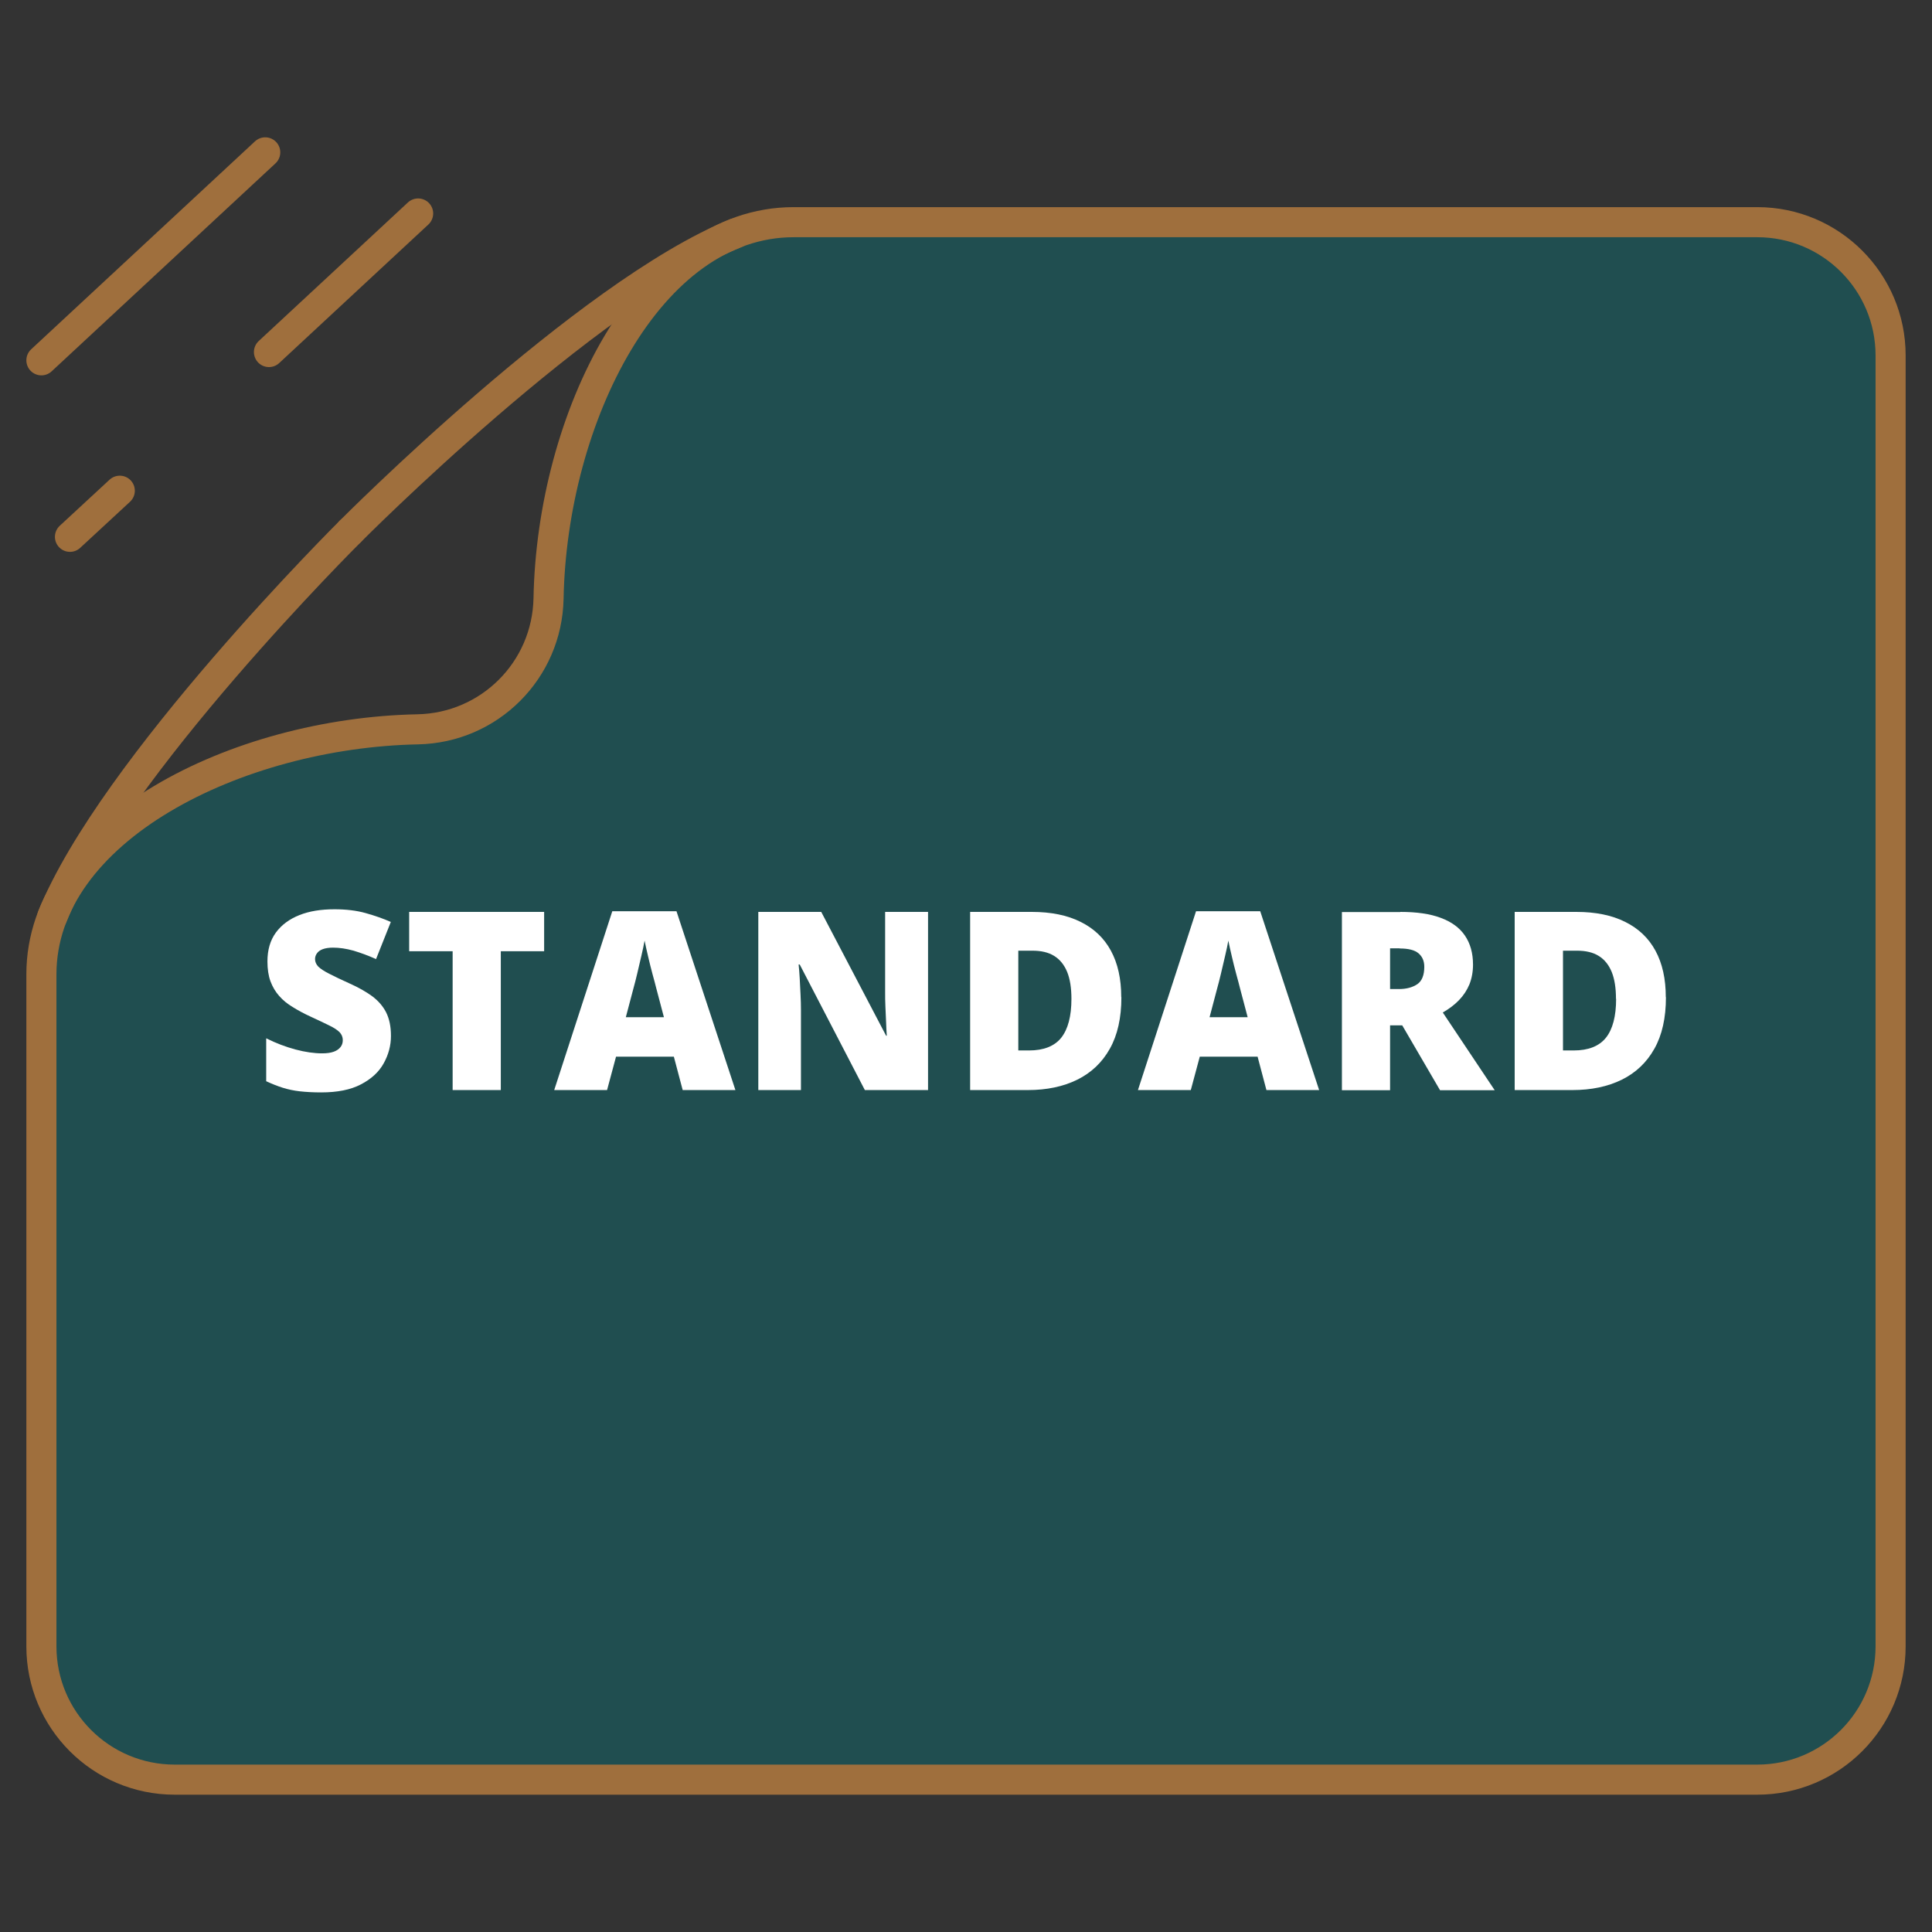
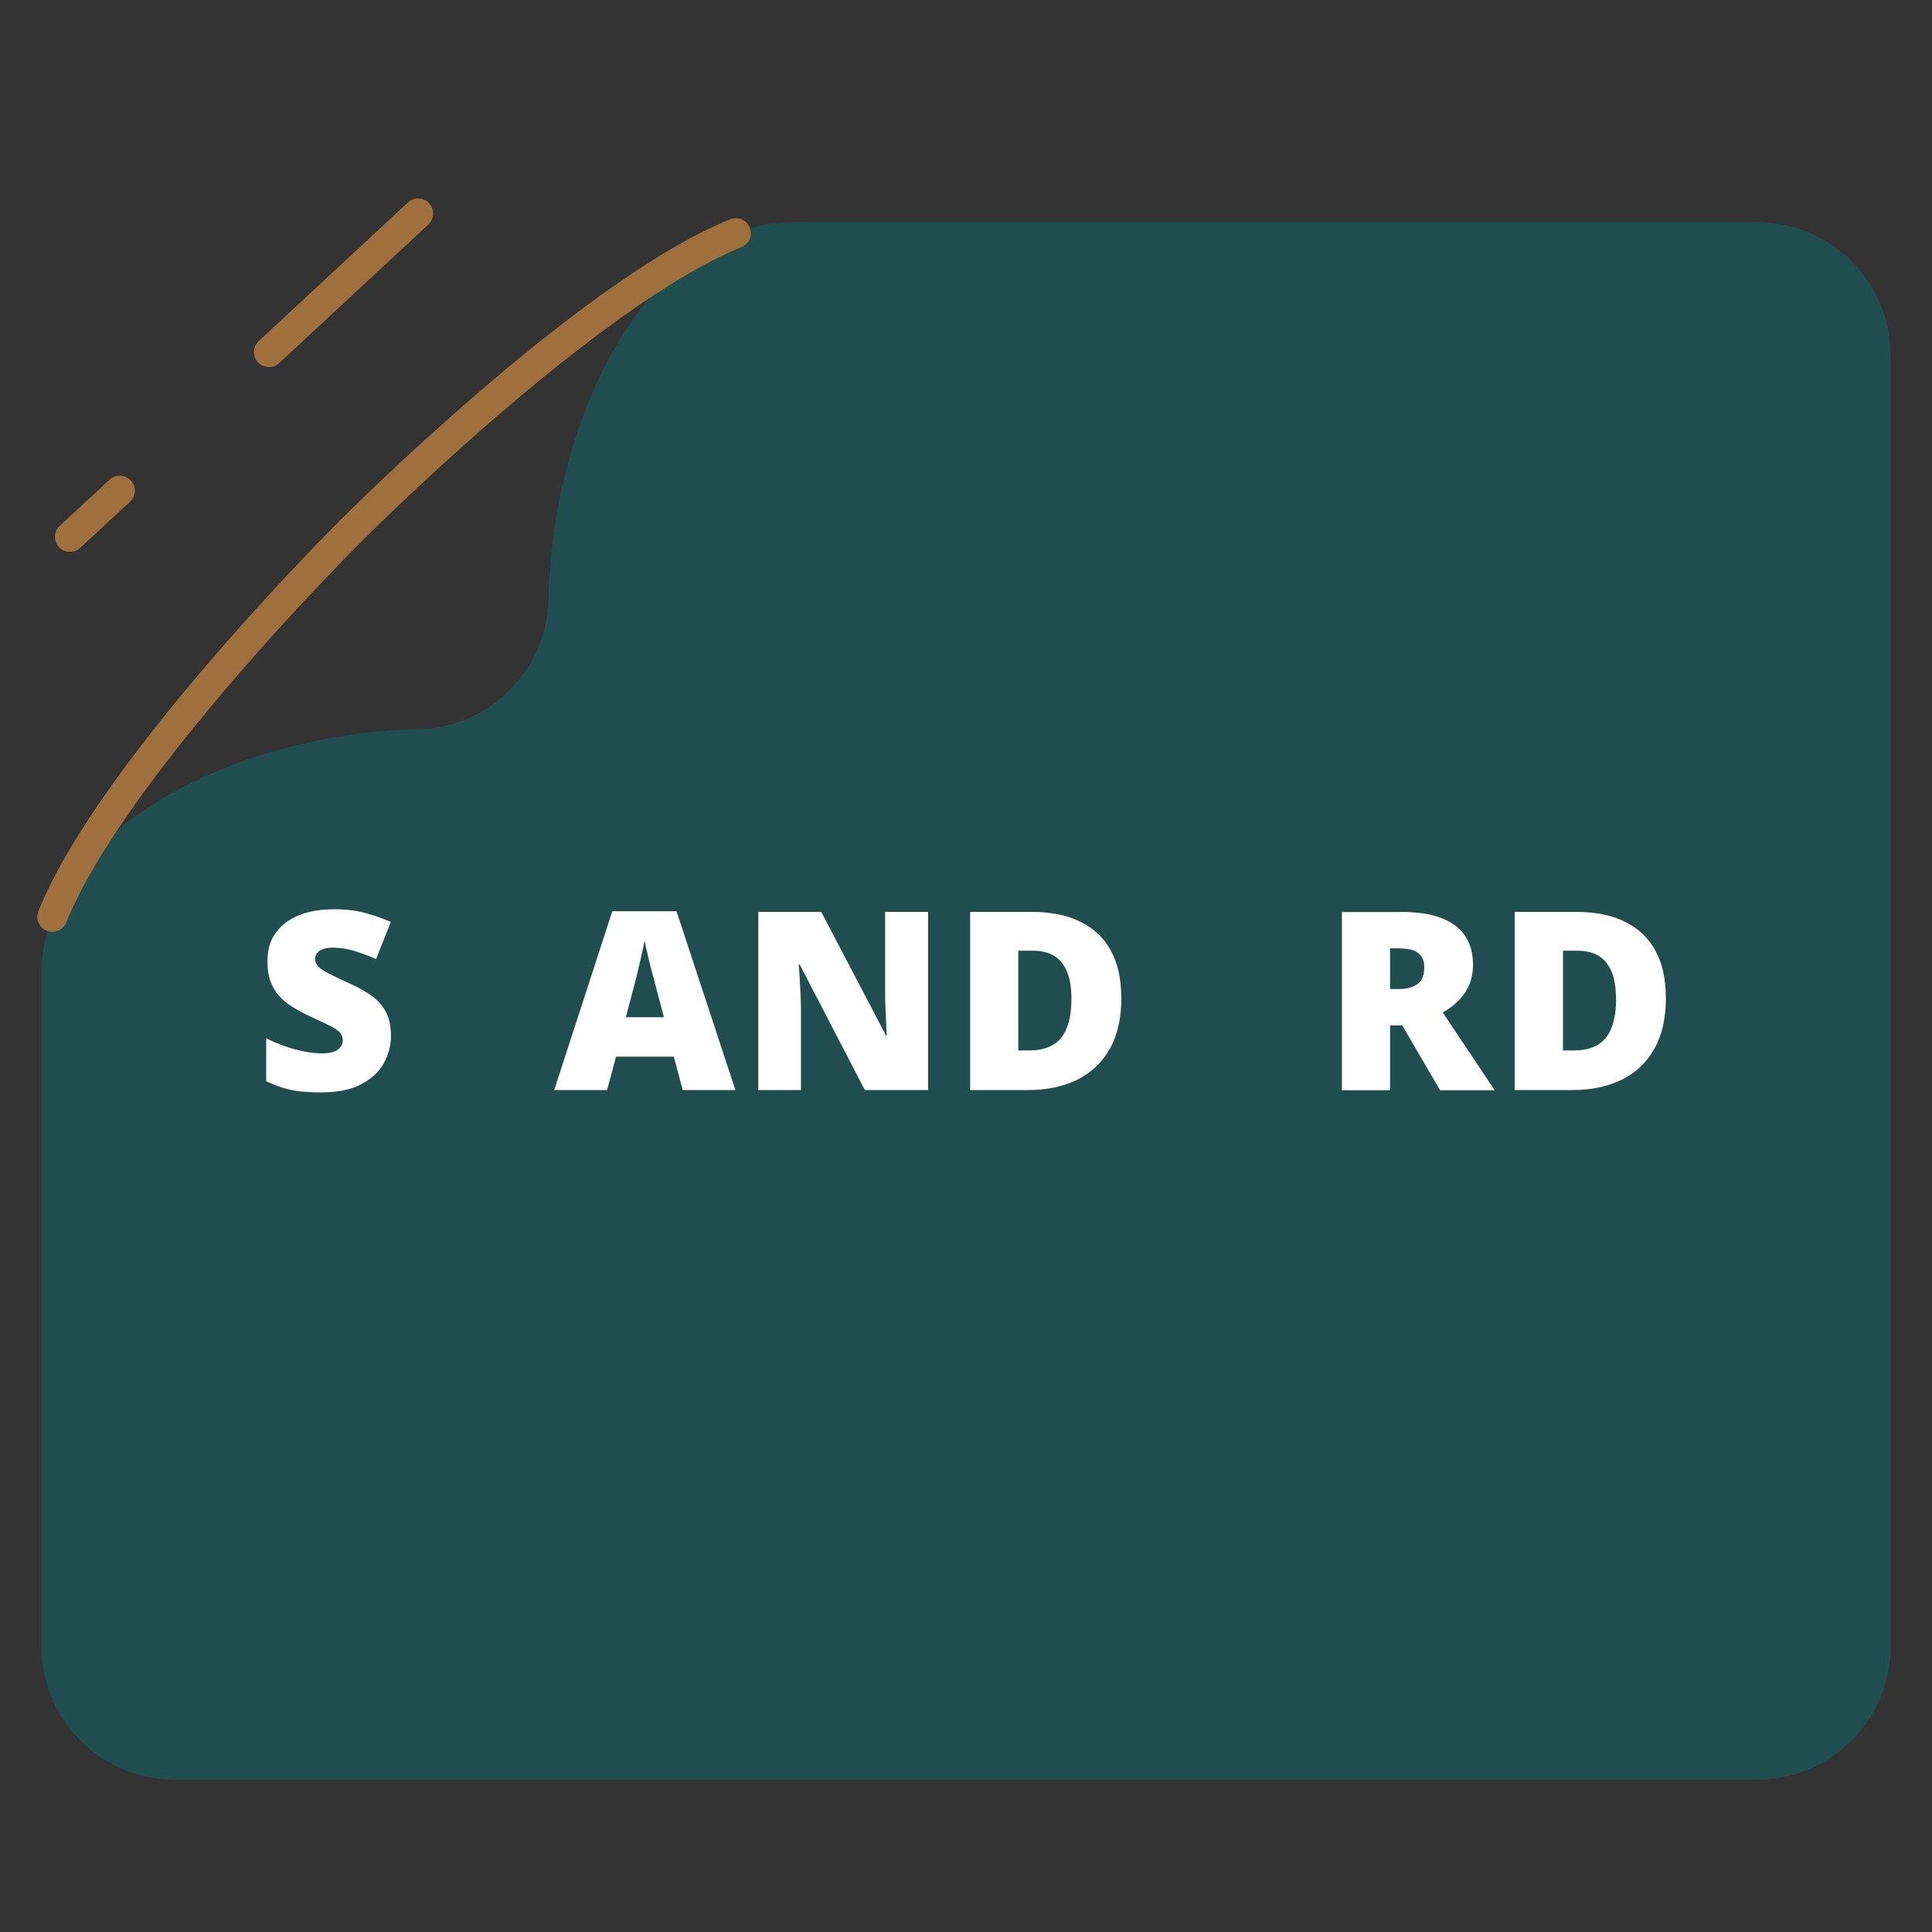
<svg xmlns="http://www.w3.org/2000/svg" id="Calque_1" viewBox="0 0 140 140">
  <rect x="0" y="0" width="140" height="140" fill="#333333" stroke="none" />
  <path d="M3,70.61c0-10.5,14.19-17.5,27.26-17.76,5.21-.1,9.39-4.28,9.49-9.49.25-13.07,7.25-27.26,17.76-27.26h69.83c5.34,0,9.66,4.33,9.66,9.66v93.54c0,5.34-4.33,9.66-9.66,9.66H12.66c-5.34,0-9.66-4.33-9.66-9.66v-48.69Z" fill="#204e50" />
  <path d="M25.39,38.5s17.12-17.24,27.93-21.6" fill="none" stroke="#9f6f3d" stroke-linecap="round" stroke-linejoin="round" stroke-width="2.18" />
  <path d="M25.39,38.5S8.15,55.62,3.79,66.43" fill="none" stroke="#9f6f3d" stroke-linecap="round" stroke-linejoin="round" stroke-width="2.18" />
  <line x1="5.07" y1="38.9" x2="8.68" y2="35.56" fill="none" stroke="#9f6f3d" stroke-linecap="round" stroke-linejoin="round" stroke-width="2.18" />
  <line x1="19.49" y1="25.51" x2="30.3" y2="15.47" fill="none" stroke="#9f6f3d" stroke-linecap="round" stroke-linejoin="round" stroke-width="2.18" />
-   <line x1="3" y1="26.11" x2="19.22" y2="11.04" fill="none" stroke="#9f6f3d" stroke-linecap="round" stroke-linejoin="round" stroke-width="2.18" />
-   <path d="M3,70.61c0-10.5,14.19-17.5,27.26-17.76,5.21-.1,9.39-4.28,9.49-9.49.25-13.07,7.25-27.26,17.76-27.26h69.83c5.34,0,9.66,4.33,9.66,9.66v93.54c0,5.34-4.33,9.66-9.66,9.66H12.66c-5.34,0-9.66-4.33-9.66-9.66v-48.69Z" fill="none" stroke="#9f6f3d" stroke-linecap="round" stroke-linejoin="round" stroke-width="2.18" />
  <path d="M28.33,75.07c0,.7-.18,1.36-.53,1.99-.35.63-.9,1.13-1.65,1.52-.74.39-1.71.58-2.88.58-.59,0-1.1-.03-1.55-.08-.44-.05-.86-.14-1.24-.26-.38-.12-.78-.28-1.19-.47v-3.11c.7.35,1.41.62,2.12.81.71.19,1.36.28,1.93.28.35,0,.63-.04.85-.12s.38-.2.49-.34c.11-.14.16-.31.16-.5,0-.22-.08-.41-.23-.57-.16-.16-.4-.32-.75-.49-.34-.17-.79-.38-1.35-.64-.48-.22-.91-.45-1.29-.69-.39-.23-.72-.5-.99-.81-.27-.3-.48-.66-.63-1.06-.15-.41-.22-.89-.22-1.44,0-.83.2-1.53.61-2.09.41-.56.98-.98,1.71-1.27s1.58-.42,2.54-.42c.84,0,1.6.09,2.27.28.67.19,1.28.4,1.81.64l-1.07,2.69c-.55-.25-1.1-.45-1.63-.61-.54-.15-1.03-.22-1.49-.22-.3,0-.55.04-.74.11-.19.07-.33.17-.42.3-.09.12-.14.26-.14.42,0,.2.08.38.23.54.16.16.42.33.79.52.37.19.87.43,1.51.72.63.28,1.17.59,1.61.91.44.33.78.72,1.01,1.17.23.46.35,1.02.35,1.69Z" fill="#fff" />
-   <path d="M36.29,78.99h-3.49v-10.06h-3.15v-2.85h9.78v2.85h-3.14v10.06Z" fill="#fff" />
  <path d="M49.47,78.99l-.64-2.42h-4.19l-.65,2.42h-3.83l4.21-12.96h4.65l4.27,12.96h-3.81ZM48.11,73.71l-.56-2.12c-.06-.23-.14-.56-.26-.98s-.22-.87-.33-1.32c-.11-.46-.19-.83-.25-1.13-.05.29-.13.66-.23,1.09s-.2.86-.3,1.28c-.1.42-.19.78-.27,1.06l-.56,2.12h2.75Z" fill="#fff" />
  <path d="M67.24,78.99h-4.57l-4.72-9.1h-.08c.03.28.06.61.08,1,.02.39.04.79.06,1.19.02.4.03.77.03,1.09v5.82h-3.09v-12.91h4.56l4.7,8.97h.05c-.02-.28-.04-.61-.05-.98-.02-.37-.03-.75-.05-1.13s-.02-.72-.02-1.02v-5.84h3.11v12.91Z" fill="#fff" />
  <path d="M81.26,72.26c0,1.5-.28,2.75-.84,3.74-.56,1-1.35,1.74-2.36,2.24-1.02.5-2.21.75-3.58.75h-4.18v-12.91h4.47c1.39,0,2.57.24,3.53.72.97.48,1.7,1.17,2.2,2.09.5.92.75,2.04.75,3.37ZM77.64,72.38c0-.78-.1-1.43-.31-1.95-.21-.51-.52-.9-.94-1.16-.42-.26-.94-.38-1.58-.38h-1.02v7.23h.78c1.06,0,1.84-.31,2.33-.92.49-.62.74-1.56.74-2.82Z" fill="#fff" />
-   <path d="M91.77,78.99l-.64-2.42h-4.19l-.65,2.42h-3.83l4.21-12.96h4.65l4.27,12.96h-3.81ZM90.41,73.71l-.56-2.12c-.06-.23-.14-.56-.26-.98s-.22-.87-.33-1.32c-.11-.46-.19-.83-.25-1.13-.05.29-.13.66-.23,1.09s-.2.86-.3,1.28c-.1.42-.19.78-.27,1.06l-.56,2.12h2.75Z" fill="#fff" />
  <path d="M101.48,66.08c1.17,0,2.15.14,2.92.43.78.29,1.36.71,1.75,1.28s.59,1.27.59,2.11c0,.52-.09,1-.26,1.43-.18.43-.43.81-.76,1.15-.33.34-.72.63-1.17.89l3.76,5.63h-3.96l-2.74-4.7h-.88v4.7h-3.49v-12.91h4.23ZM101.42,68.72h-.69v2.95h.65c.54,0,.97-.12,1.32-.35.34-.23.51-.66.51-1.26,0-.42-.14-.74-.42-.98-.28-.24-.74-.35-1.37-.35Z" fill="#fff" />
  <path d="M120.72,72.26c0,1.5-.28,2.75-.84,3.74-.56,1-1.35,1.74-2.36,2.24-1.02.5-2.21.75-3.58.75h-4.18v-12.91h4.47c1.39,0,2.57.24,3.53.72.97.48,1.7,1.17,2.2,2.09.5.92.75,2.04.75,3.37ZM117.1,72.38c0-.78-.1-1.43-.31-1.95-.21-.51-.52-.9-.94-1.16-.42-.26-.94-.38-1.58-.38h-1.01v7.23h.78c1.06,0,1.84-.31,2.33-.92s.74-1.56.74-2.82Z" fill="#fff" />
</svg>